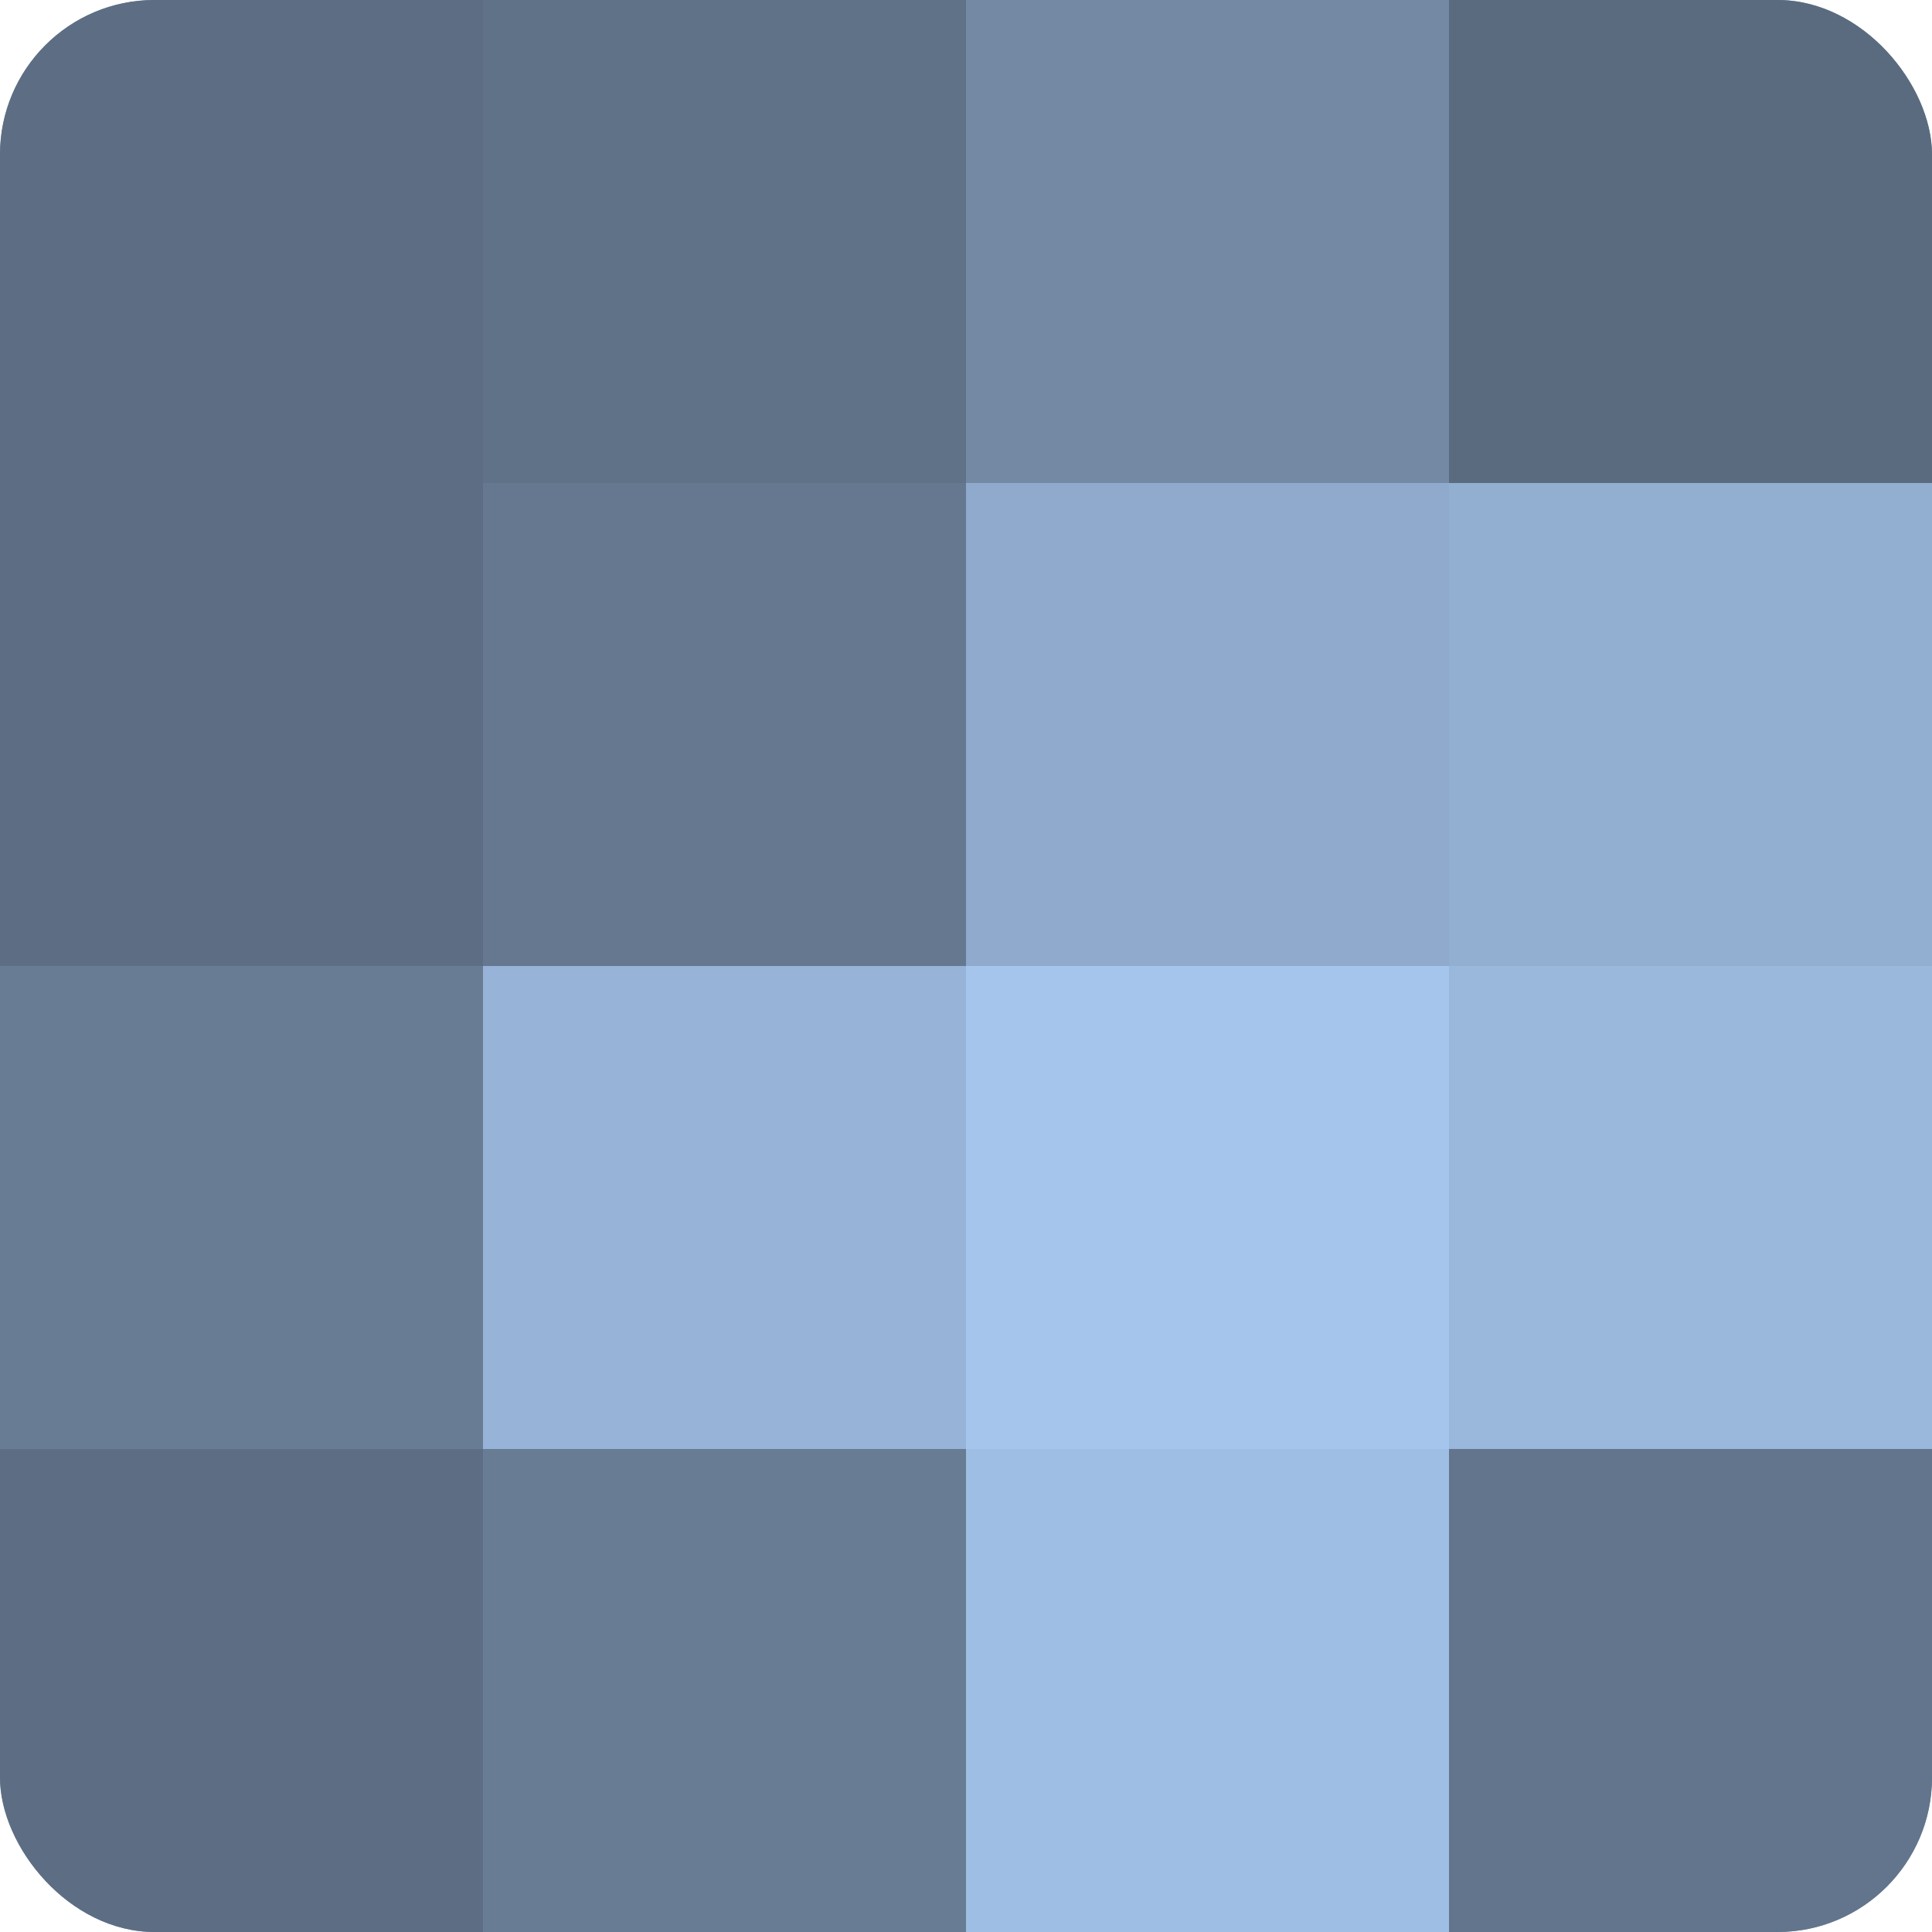
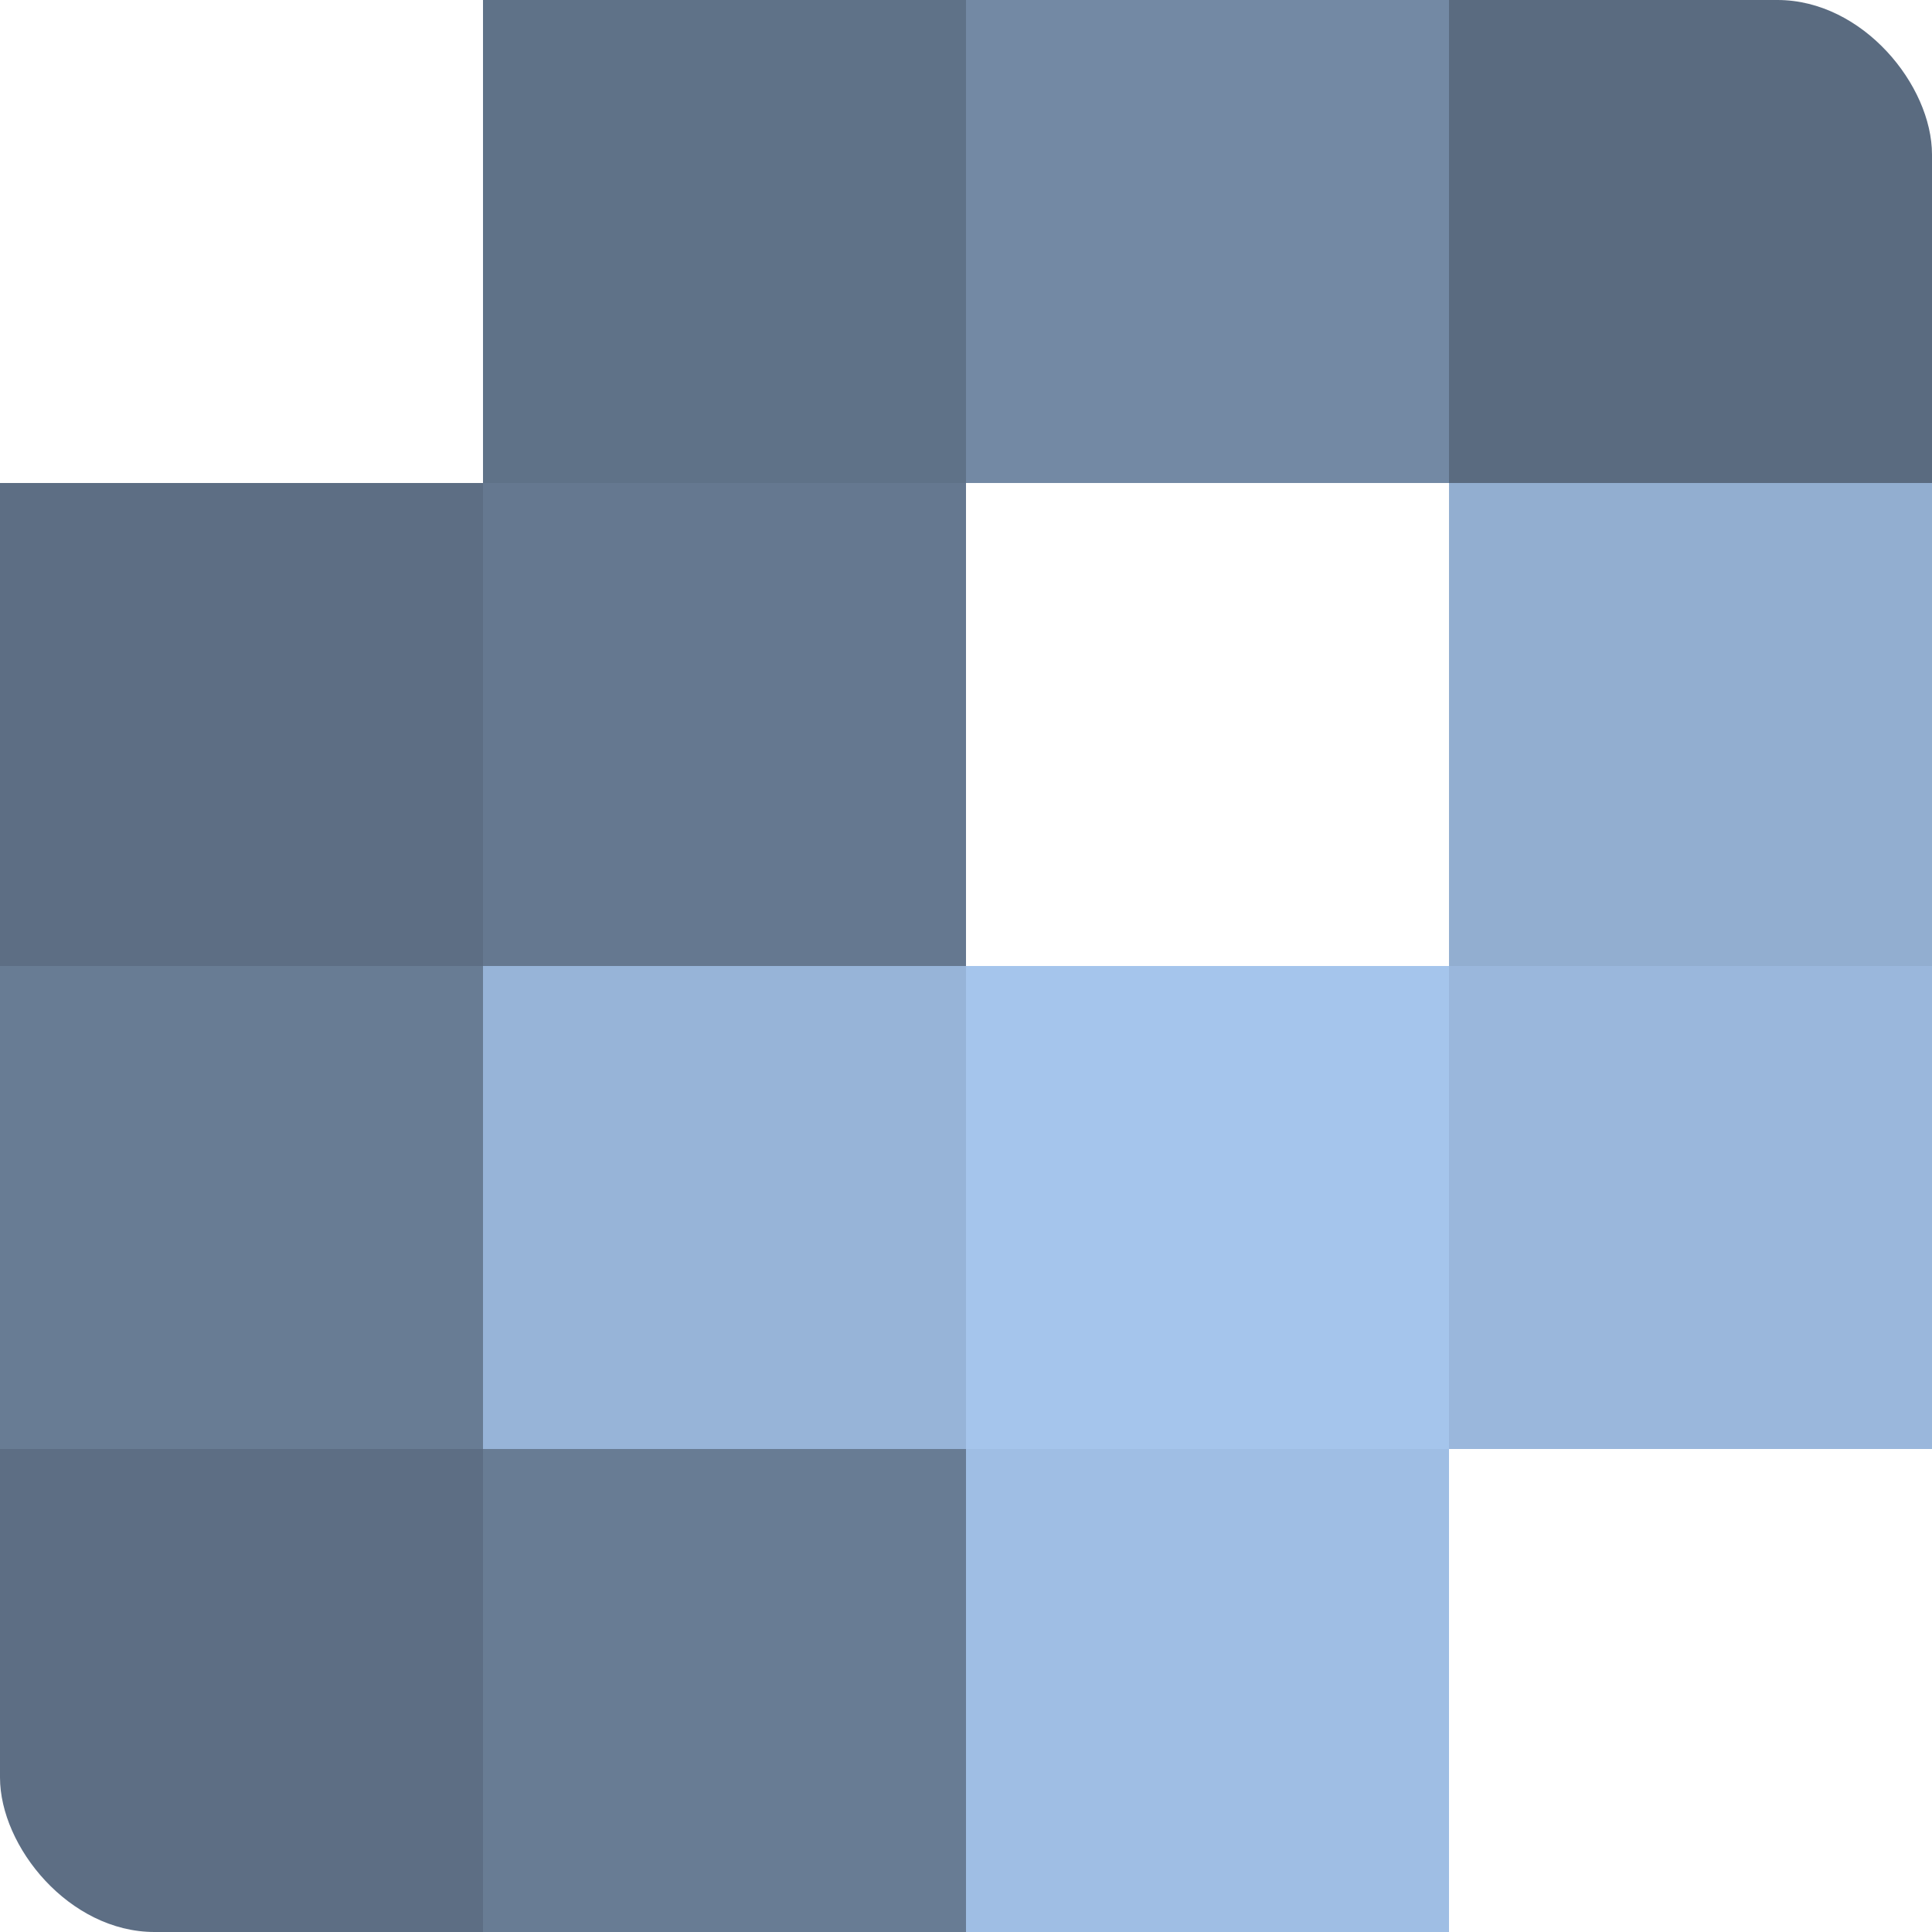
<svg xmlns="http://www.w3.org/2000/svg" width="60" height="60" viewBox="0 0 100 100" preserveAspectRatio="xMidYMid meet">
  <defs>
    <clipPath id="c" width="100" height="100">
      <rect width="100" height="100" rx="8" ry="8" />
    </clipPath>
  </defs>
  <g clip-path="url(#c)">
-     <rect width="100" height="100" fill="#7086a0" />
-     <rect width="25" height="25" fill="#5d6e84" />
    <rect y="25" width="25" height="25" fill="#5d6e84" />
    <rect y="50" width="25" height="25" fill="#687c94" />
    <rect y="75" width="25" height="25" fill="#5d6e84" />
    <rect x="25" width="25" height="25" fill="#5f7288" />
    <rect x="25" y="25" width="25" height="25" fill="#657890" />
    <rect x="25" y="50" width="25" height="25" fill="#97b4d8" />
    <rect x="25" y="75" width="25" height="25" fill="#687c94" />
    <rect x="50" width="25" height="25" fill="#7389a4" />
-     <rect x="50" y="25" width="25" height="25" fill="#8faacc" />
    <rect x="50" y="50" width="25" height="25" fill="#a5c5ec" />
    <rect x="50" y="75" width="25" height="25" fill="#9fbee4" />
    <rect x="75" width="25" height="25" fill="#5a6b80" />
    <rect x="75" y="25" width="25" height="25" fill="#92aed0" />
    <rect x="75" y="50" width="25" height="25" fill="#9ab7dc" />
-     <rect x="75" y="75" width="25" height="25" fill="#62758c" />
  </g>
</svg>